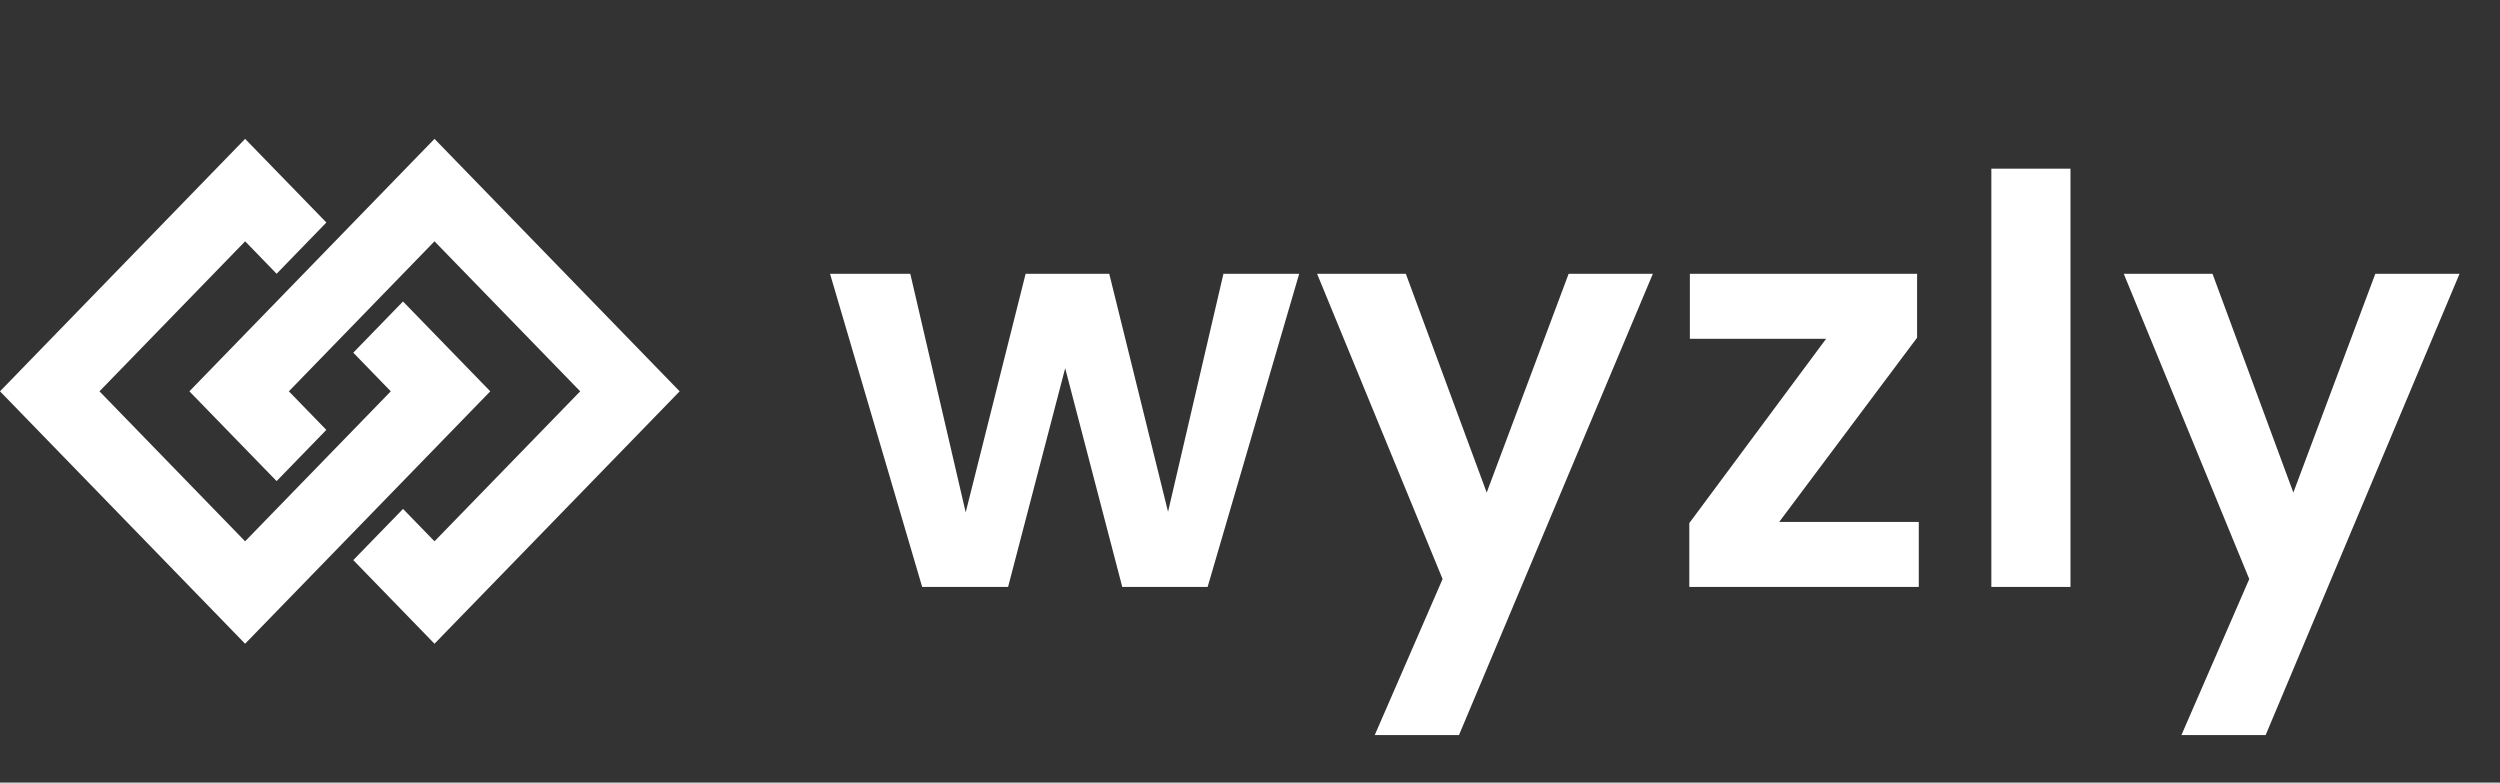
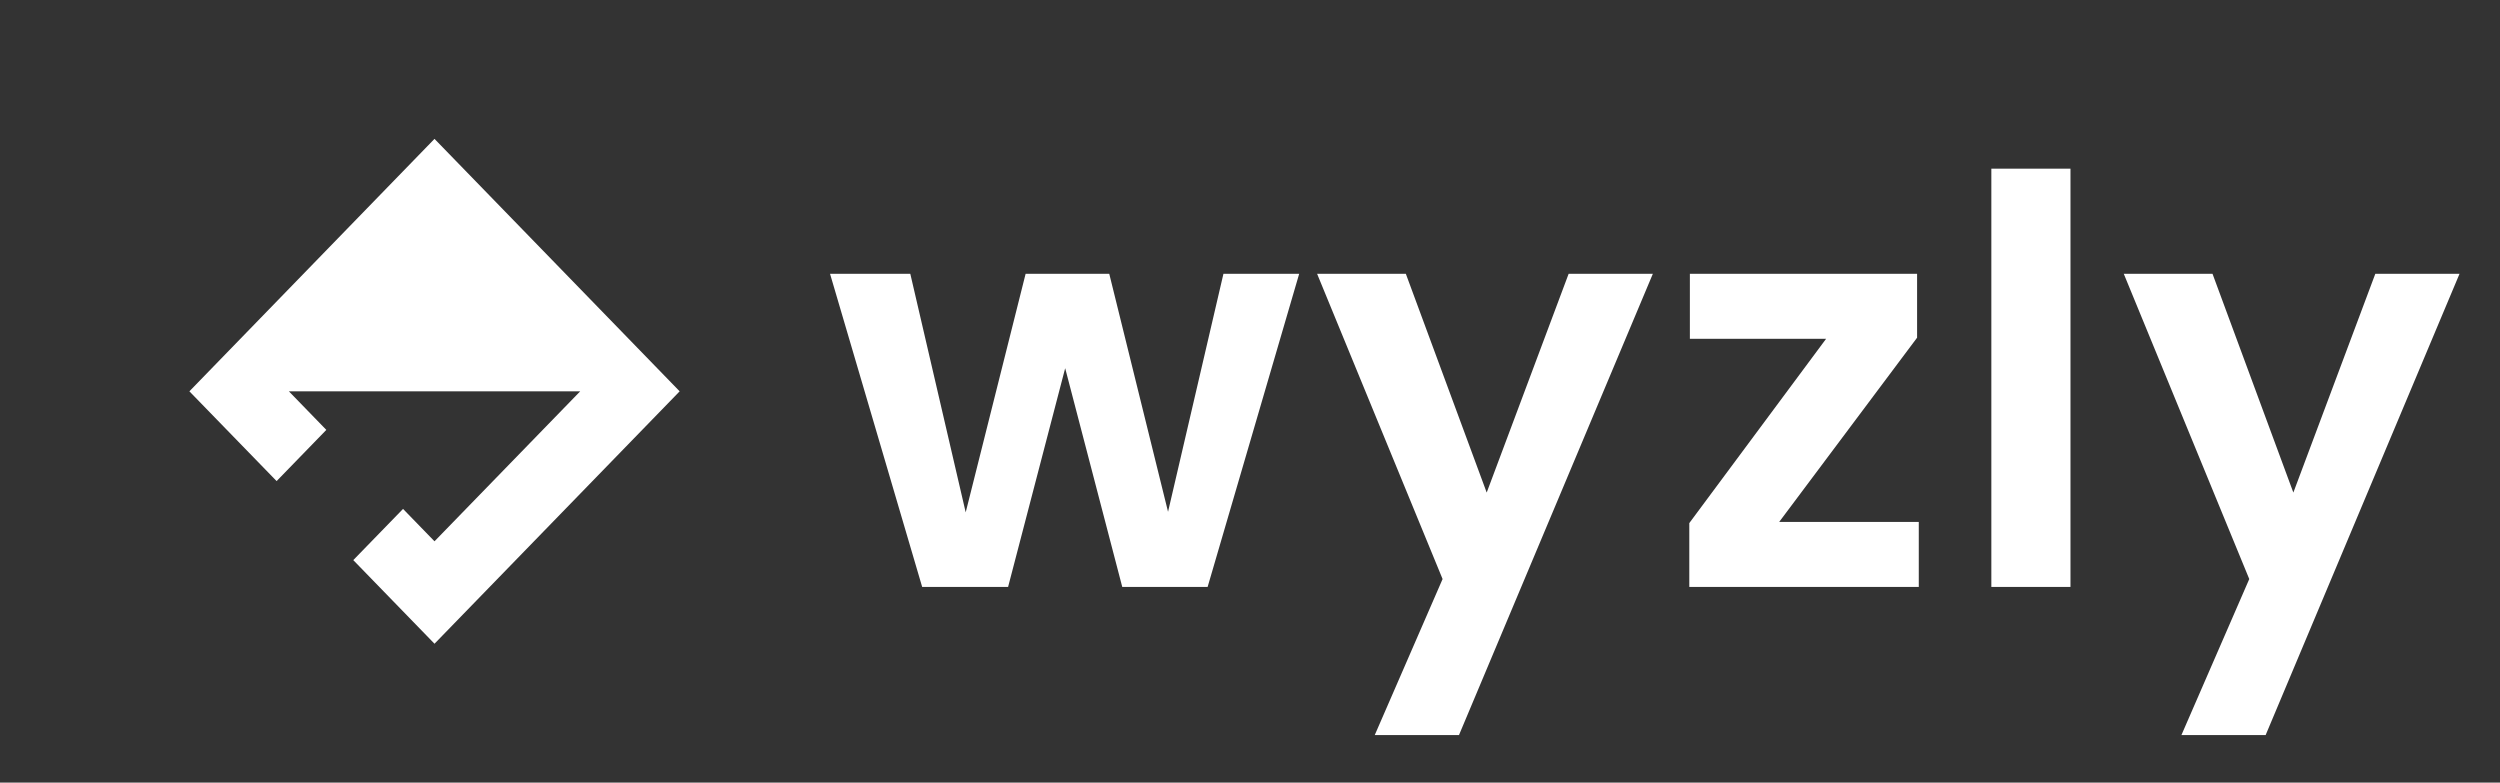
<svg xmlns="http://www.w3.org/2000/svg" width="115" height="36" viewBox="0 0 115 36" fill="none">
  <rect x="0" y="0" width="115" height="36" fill="#333333" stroke="none" />
-   <path d="M19.987 6.388L8.712 18.001L12.724 22.13L15.011 19.775L13.288 18.001L19.987 11.1L26.689 18.001L19.987 24.9L18.54 23.41L16.251 25.765L19.987 29.612L31.264 18.001L19.987 6.388Z" fill="white" />
-   <path d="M18.538 13.868L16.251 16.223L17.976 18.001L11.275 24.9L4.576 18.001L11.277 11.1L12.724 12.593L15.013 10.235L11.275 6.388L0 18.001L11.275 29.612L22.552 18.001L18.538 13.868Z" fill="white" />
+   <path d="M19.987 6.388L8.712 18.001L12.724 22.13L15.011 19.775L13.288 18.001L26.689 18.001L19.987 24.9L18.54 23.41L16.251 25.765L19.987 29.612L31.264 18.001L19.987 6.388Z" fill="white" />
  <path d="M59.762 12.596L55.55 27H51.624L48.998 16.938L46.372 27H42.42L38.182 12.596H41.874L44.422 23.568L47.178 12.596H51.026L53.73 23.542L56.278 12.596H59.762ZM76.031 12.596L67.114 33.812H63.239L66.359 26.636L60.587 12.596H64.669L68.388 22.658L72.157 12.596H76.031ZM81.842 24.01H88.264V27H77.708V24.062L84 15.586H77.734V12.596H88.186V15.534L81.842 24.01ZM95.242 7.76V27H91.602V7.76H95.242ZM113.138 12.596L104.22 33.812H100.346L103.466 26.636L97.694 12.596H101.776L105.494 22.658L109.264 12.596H113.138Z" fill="white" />
</svg>